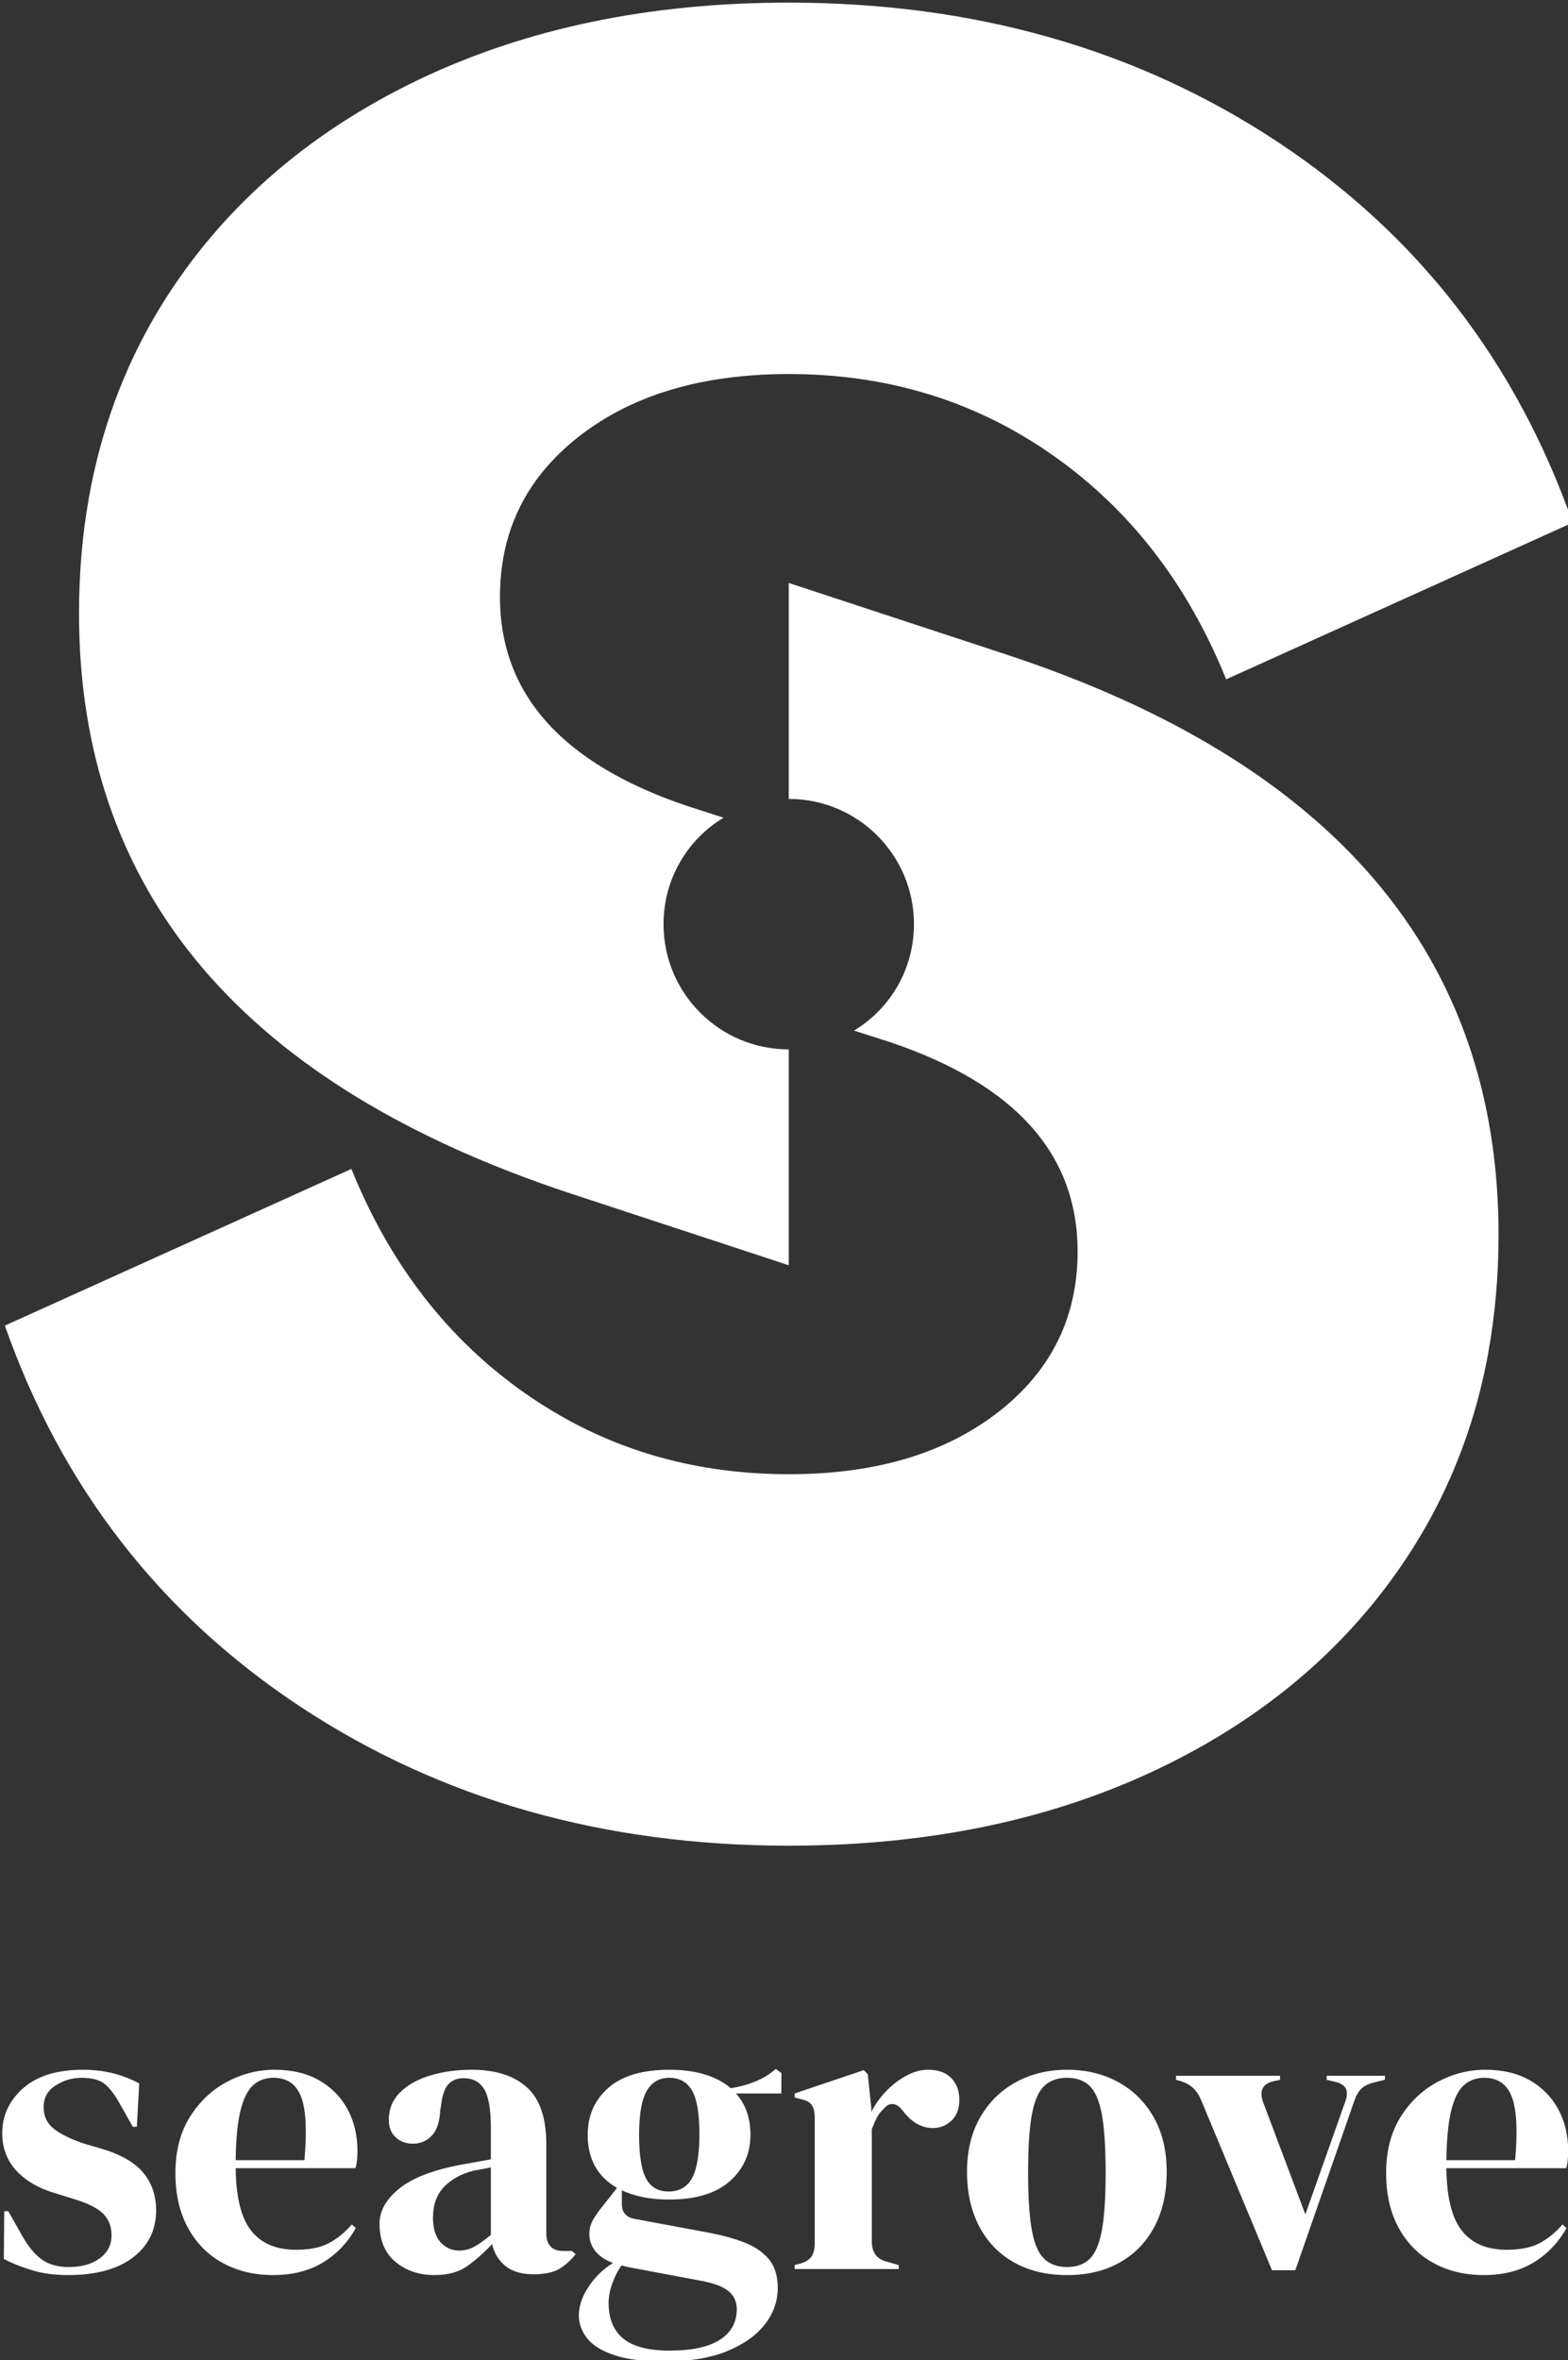
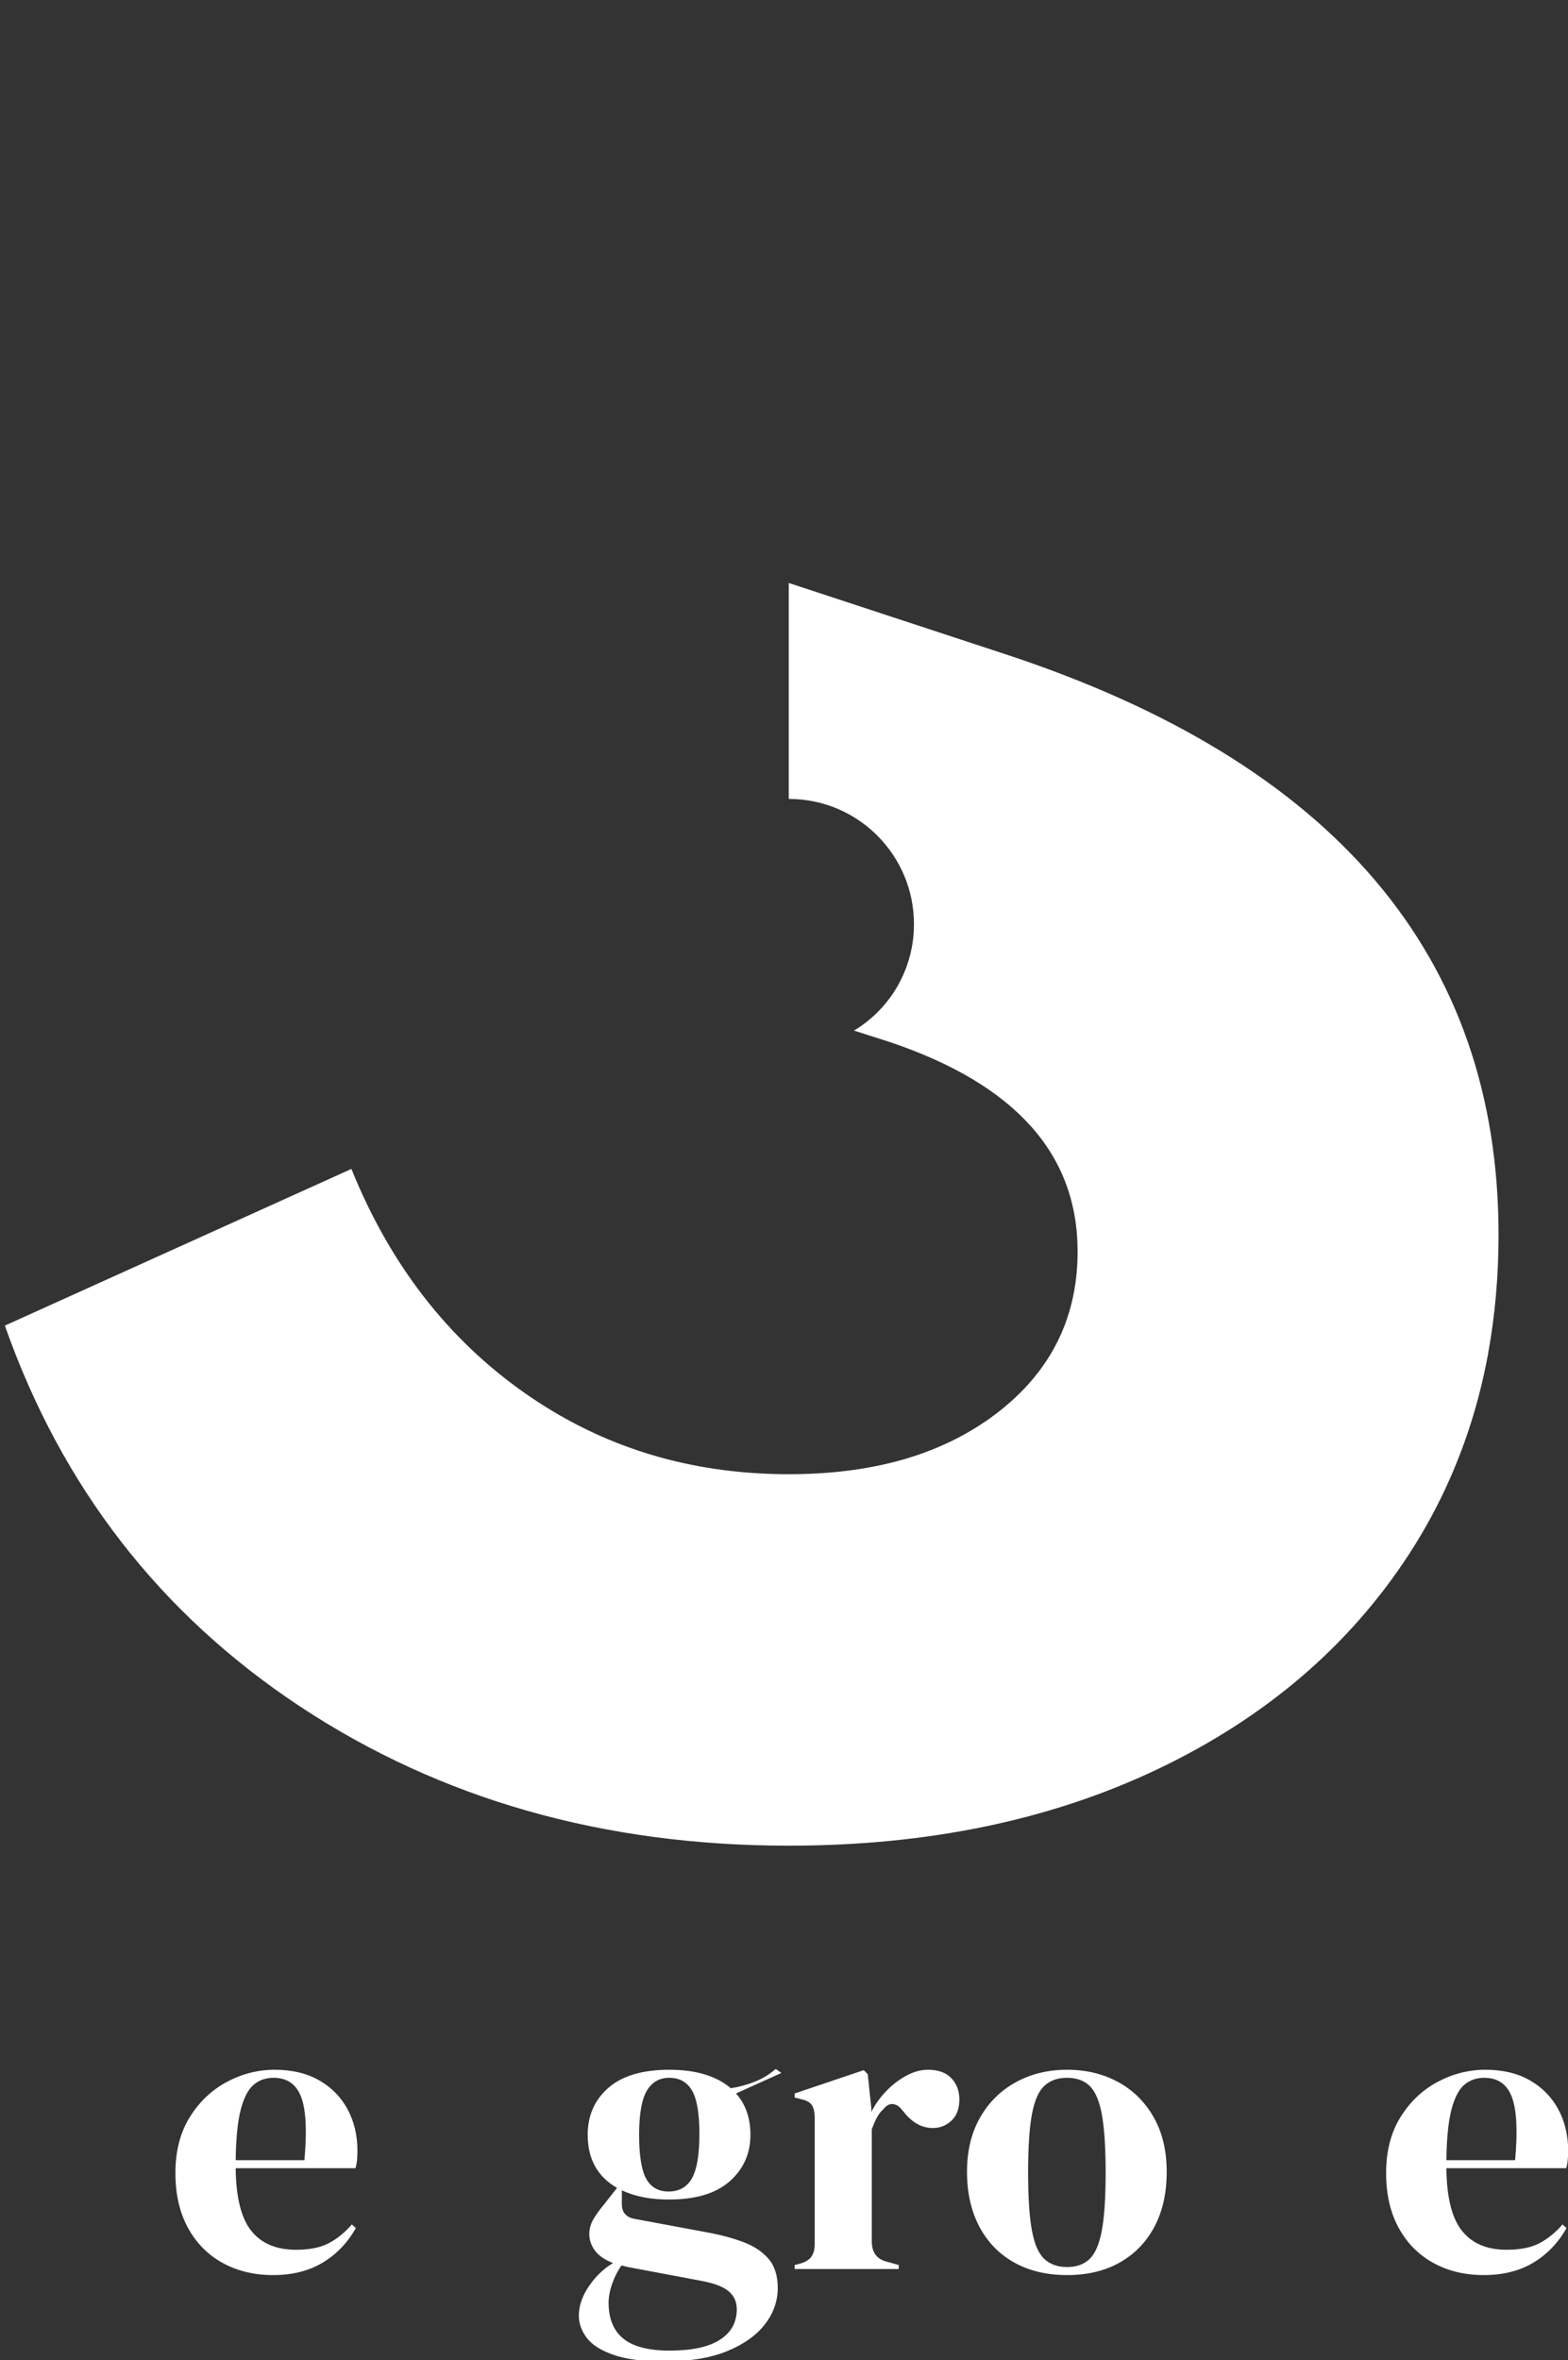
<svg xmlns="http://www.w3.org/2000/svg" width="100%" height="100%" viewBox="0 0 402 605" version="1.1" xml:space="preserve" style="fill-rule:evenodd;clip-rule:evenodd;stroke-linejoin:round;stroke-miterlimit:2;">
  <rect x="0" y="0" width="402" height="605" fill="#333333" stroke="none" />
  <g transform="matrix(1,0,0,1,-8985,-459.69)">
    <g transform="matrix(1,0,0,1,-0.207,0)">
      <g transform="matrix(1.618,0,0,1.618,653.171,-3960.29)">
        <g transform="matrix(0.413,0,0,0.21,4795.37,2943.28)">
-           <path d="M883.813,709.034C878.776,709.034 874.254,707.872 870.246,705.548C866.237,703.224 862.537,700.344 859.146,696.909L859.3,660.838L860.842,660.838L866.083,679.025C868.344,687.108 870.837,693.12 873.56,697.061C876.284,701.001 879.753,702.971 883.967,702.971C888.9,702.971 892.883,700.799 895.915,696.454C898.947,692.11 900.463,686.3 900.463,679.025C900.463,672.356 899.383,666.9 897.225,662.657C895.067,658.413 891.058,654.573 885.2,651.138L878.725,647.197C872.456,643.56 867.522,637.902 863.925,630.223C860.328,622.544 858.529,613.147 858.529,602.033C858.529,588.695 861.201,577.379 866.546,568.083C871.89,558.787 879.547,554.14 889.517,554.14C893.525,554.14 897.302,554.998 900.848,556.716C904.394,558.434 907.811,561.01 911.1,564.446L910.175,597.183L908.633,597.183L903.237,578.389C901.285,571.721 899.358,567.022 897.456,564.294C895.555,561.566 892.703,560.202 888.9,560.202C885.406,560.202 882.117,562.122 879.033,565.961C875.95,569.801 874.408,575.257 874.408,582.33C874.408,589.2 875.719,594.657 878.34,598.698C880.96,602.74 884.84,606.478 889.979,609.914L896.917,613.854C904.317,618.3 909.61,624.413 912.796,632.193C915.982,639.973 917.575,649.319 917.575,660.232C917.575,674.983 914.62,686.805 908.71,695.697C902.801,704.588 894.501,709.034 883.813,709.034Z" style="fill:white;fill-rule:nonzero;" />
          <path d="M963.054,554.14C969.735,554.14 975.439,556.817 980.167,562.172C984.894,567.527 988.517,574.802 991.035,583.997C993.553,593.192 994.813,603.649 994.813,615.37C994.813,617.593 994.761,619.866 994.658,622.19C994.556,624.514 994.35,626.585 994.042,628.404L948.1,628.404C948.203,650.229 950.181,665.94 954.035,675.539C957.89,685.138 963.619,689.937 971.225,689.937C976.364,689.937 980.526,688.321 983.713,685.087C986.899,681.854 989.879,677.105 992.654,670.841L994.196,673.569C991.01,684.683 986.77,693.373 981.477,699.637C976.184,705.902 969.838,709.034 962.438,709.034C955.14,709.034 948.665,705.952 943.012,699.789C937.36,693.625 932.94,684.784 929.754,673.266C926.568,661.747 924.975,648.006 924.975,632.041C924.975,615.471 926.825,601.376 930.525,589.756C934.225,578.137 938.978,569.296 944.785,563.233C950.592,557.171 956.682,554.14 963.054,554.14ZM962.592,560.202C959.611,560.202 957.067,561.97 954.96,565.507C952.853,569.043 951.209,575.307 950.027,584.3C948.845,593.293 948.203,605.973 948.1,622.342L974.463,622.342C975.49,600.315 975.079,584.452 973.229,574.752C971.379,565.052 967.833,560.202 962.592,560.202Z" style="fill:white;fill-rule:nonzero;" />
-           <path d="M1024.41,709.034C1018.45,709.034 1013.44,705.7 1009.38,699.031C1005.32,692.362 1003.29,682.763 1003.29,670.235C1003.29,660.737 1005.76,651.997 1010.69,644.015C1015.62,636.033 1023.38,630.021 1033.97,625.979C1035.62,625.373 1037.46,624.716 1039.52,624.009C1041.58,623.301 1043.74,622.544 1046,621.735L1046,597.789C1046,584.047 1045.15,574.398 1043.45,568.841C1041.76,563.284 1039.11,560.505 1035.51,560.505C1033.05,560.505 1031.09,562.071 1029.65,565.203C1028.21,568.336 1027.29,573.741 1026.88,581.42L1026.57,584.755C1026.37,593.444 1025.29,599.81 1023.33,603.851C1021.38,607.893 1018.97,609.914 1016.09,609.914C1013.42,609.914 1011.21,608.297 1009.46,605.064C1007.71,601.83 1006.84,597.486 1006.84,592.03C1006.84,583.744 1008.3,576.773 1011.23,571.114C1014.16,565.456 1018.04,561.212 1022.87,558.383C1027.7,555.554 1032.94,554.14 1038.6,554.14C1047.74,554.14 1054.81,558.535 1059.79,567.325C1064.78,576.116 1067.27,590.413 1067.27,610.217L1067.27,677.206C1067.27,686.3 1069.43,690.847 1073.75,690.847L1077.14,690.847L1078.53,693.272C1076.57,698.122 1074.44,701.86 1072.13,704.487C1069.82,707.114 1066.55,708.428 1062.34,708.428C1057.82,708.428 1054.24,706.356 1051.62,702.214C1049,698.071 1047.28,692.564 1046.46,685.694C1043.38,692.16 1040.21,697.667 1036.98,702.214C1033.74,706.76 1029.55,709.034 1024.41,709.034ZM1033.82,690.544C1035.87,690.544 1037.8,689.584 1039.6,687.664C1041.4,685.744 1043.53,682.763 1046,678.722L1046,627.798C1044.97,628.202 1043.94,628.606 1042.91,629.01C1041.88,629.414 1040.7,629.819 1039.37,630.223C1034.64,632.648 1030.86,636.74 1028.04,642.499C1025.21,648.258 1023.8,655.988 1023.8,665.688C1023.8,673.973 1024.77,680.187 1026.72,684.33C1028.68,688.472 1031.04,690.544 1033.82,690.544Z" style="fill:white;fill-rule:nonzero;" />
-           <path d="M1114.29,652.047C1107.2,652.047 1101.19,649.723 1096.25,645.076L1096.25,655.382C1096.25,661.646 1097.85,665.385 1101.03,666.597L1130.02,677.206C1134.85,679.025 1139.21,681.399 1143.12,684.33C1147.03,687.26 1150.16,691.402 1152.53,696.758C1154.89,702.113 1156.07,709.438 1156.07,718.734C1156.07,728.636 1154.43,737.78 1151.14,746.166C1147.85,754.552 1142.99,761.322 1136.57,766.475C1130.14,771.628 1122.15,774.205 1112.6,774.205C1104.37,774.205 1097.85,772.538 1093.02,769.203C1088.19,765.869 1084.77,761.575 1082.77,756.321C1080.76,751.067 1079.76,745.509 1079.76,739.649C1079.76,732.374 1081.02,725.049 1083.54,717.673C1086.05,710.297 1089.16,704.386 1092.86,699.94C1089.68,697.515 1087.36,694.383 1085.92,690.544C1084.49,686.704 1083.77,682.561 1083.77,678.116C1083.77,674.074 1084.31,670.285 1085.38,666.749C1086.46,663.212 1087.78,659.625 1089.32,655.988L1094.4,643.257C1086.9,634.77 1083.15,621.432 1083.15,603.245C1083.15,588.695 1085.8,576.874 1091.09,567.78C1096.38,558.686 1104.17,554.14 1114.45,554.14C1119.69,554.14 1124.29,555.352 1128.24,557.777C1132.2,560.202 1135.46,563.637 1138.03,568.083C1141.32,567.073 1144.43,565.406 1147.36,563.082C1150.29,560.758 1152.94,557.575 1155.3,553.533L1157.46,556.565L1157.46,572.024L1140.04,572.024C1143.74,580.107 1145.59,590.514 1145.59,603.245C1145.59,617.391 1142.94,629.061 1137.65,638.255C1132.36,647.45 1124.57,652.047 1114.29,652.047ZM1114.14,645.985C1118.25,645.985 1121.26,642.651 1123.16,635.982C1125.06,629.313 1126.01,618.199 1126.01,602.639C1126.01,587.079 1125.06,576.116 1123.16,569.75C1121.26,563.385 1118.35,560.202 1114.45,560.202C1110.64,560.202 1107.77,563.486 1105.81,570.053C1103.86,576.621 1102.88,587.685 1102.88,603.245C1102.88,618.805 1103.78,629.819 1105.58,636.285C1107.38,642.752 1110.23,645.985 1114.14,645.985ZM1091.17,729.949C1091.17,741.872 1093.04,750.864 1096.79,756.927C1100.55,762.989 1106.48,766.02 1114.6,766.02C1123.13,766.02 1129.55,763.292 1133.87,757.836C1138.19,752.38 1140.35,744.701 1140.35,734.799C1140.35,729.141 1139.29,724.594 1137.18,721.159C1135.08,717.723 1131.51,715.096 1126.47,713.278L1098.57,702.971C1097.74,702.567 1096.92,702.163 1096.1,701.759C1094.66,705.801 1093.48,710.398 1092.55,715.551C1091.63,720.704 1091.17,725.503 1091.17,729.949Z" style="fill:white;fill-rule:nonzero;" />
+           <path d="M1114.29,652.047C1107.2,652.047 1101.19,649.723 1096.25,645.076L1096.25,655.382C1096.25,661.646 1097.85,665.385 1101.03,666.597L1130.02,677.206C1134.85,679.025 1139.21,681.399 1143.12,684.33C1147.03,687.26 1150.16,691.402 1152.53,696.758C1154.89,702.113 1156.07,709.438 1156.07,718.734C1156.07,728.636 1154.43,737.78 1151.14,746.166C1147.85,754.552 1142.99,761.322 1136.57,766.475C1130.14,771.628 1122.15,774.205 1112.6,774.205C1104.37,774.205 1097.85,772.538 1093.02,769.203C1088.19,765.869 1084.77,761.575 1082.77,756.321C1080.76,751.067 1079.76,745.509 1079.76,739.649C1079.76,732.374 1081.02,725.049 1083.54,717.673C1086.05,710.297 1089.16,704.386 1092.86,699.94C1089.68,697.515 1087.36,694.383 1085.92,690.544C1084.49,686.704 1083.77,682.561 1083.77,678.116C1083.77,674.074 1084.31,670.285 1085.38,666.749C1086.46,663.212 1087.78,659.625 1089.32,655.988L1094.4,643.257C1086.9,634.77 1083.15,621.432 1083.15,603.245C1083.15,588.695 1085.8,576.874 1091.09,567.78C1096.38,558.686 1104.17,554.14 1114.45,554.14C1119.69,554.14 1124.29,555.352 1128.24,557.777C1132.2,560.202 1135.46,563.637 1138.03,568.083C1141.32,567.073 1144.43,565.406 1147.36,563.082C1150.29,560.758 1152.94,557.575 1155.3,553.533L1157.46,556.565L1140.04,572.024C1143.74,580.107 1145.59,590.514 1145.59,603.245C1145.59,617.391 1142.94,629.061 1137.65,638.255C1132.36,647.45 1124.57,652.047 1114.29,652.047ZM1114.14,645.985C1118.25,645.985 1121.26,642.651 1123.16,635.982C1125.06,629.313 1126.01,618.199 1126.01,602.639C1126.01,587.079 1125.06,576.116 1123.16,569.75C1121.26,563.385 1118.35,560.202 1114.45,560.202C1110.64,560.202 1107.77,563.486 1105.81,570.053C1103.86,576.621 1102.88,587.685 1102.88,603.245C1102.88,618.805 1103.78,629.819 1105.58,636.285C1107.38,642.752 1110.23,645.985 1114.14,645.985ZM1091.17,729.949C1091.17,741.872 1093.04,750.864 1096.79,756.927C1100.55,762.989 1106.48,766.02 1114.6,766.02C1123.13,766.02 1129.55,763.292 1133.87,757.836C1138.19,752.38 1140.35,744.701 1140.35,734.799C1140.35,729.141 1139.29,724.594 1137.18,721.159C1135.08,717.723 1131.51,715.096 1126.47,713.278L1098.57,702.971C1097.74,702.567 1096.92,702.163 1096.1,701.759C1094.66,705.801 1093.48,710.398 1092.55,715.551C1091.63,720.704 1091.17,725.503 1091.17,729.949Z" style="fill:white;fill-rule:nonzero;" />
          <path d="M1162.55,704.487L1162.55,701.456L1164.86,700.243C1166.91,699.031 1168.33,697.212 1169.1,694.787C1169.87,692.362 1170.25,689.23 1170.25,685.391L1170.25,590.514C1170.25,586.068 1169.87,582.784 1169.1,580.663C1168.33,578.541 1166.91,577.076 1164.86,576.267L1162.55,575.055L1162.55,572.024L1189.06,554.443L1190.6,557.474L1191.99,583.542L1191.99,585.967C1193.43,580.309 1195.31,575.105 1197.62,570.357C1199.93,565.608 1202.5,561.718 1205.33,558.686C1208.15,555.655 1210.95,554.14 1213.73,554.14C1217.63,554.14 1220.62,556.261 1222.67,560.505C1224.73,564.749 1225.75,570.104 1225.75,576.57C1225.75,583.441 1224.75,588.746 1222.75,592.484C1220.74,596.223 1218.35,598.092 1215.58,598.092C1211.26,598.092 1207.46,593.848 1204.17,585.361L1203.86,584.755C1202.84,581.926 1201.65,580.359 1200.32,580.056C1198.98,579.753 1197.75,581.016 1196.62,583.845C1195.59,585.664 1194.74,587.836 1194.07,590.362C1193.4,592.888 1192.76,595.768 1192.15,599.001L1192.15,683.572C1192.15,691.655 1193.94,696.707 1197.54,698.728L1202.48,701.456L1202.48,704.487L1162.55,704.487Z" style="fill:white;fill-rule:nonzero;" />
          <path d="M1267.07,709.034C1259.26,709.034 1252.48,705.851 1246.72,699.486C1240.96,693.12 1236.52,684.077 1233.38,672.356C1230.25,660.636 1228.68,646.894 1228.68,631.132C1228.68,615.37 1230.35,601.729 1233.69,590.211C1237.03,578.692 1241.61,569.801 1247.41,563.536C1253.22,557.272 1259.77,554.14 1267.07,554.14C1274.37,554.14 1280.89,557.221 1286.65,563.385C1292.41,569.548 1296.95,578.389 1300.29,589.908C1303.63,601.426 1305.3,615.168 1305.3,631.132C1305.3,647.096 1303.74,660.888 1300.6,672.508C1297.47,684.128 1293.05,693.12 1287.34,699.486C1281.64,705.851 1274.88,709.034 1267.07,709.034ZM1267.07,702.971C1270.67,702.971 1273.55,700.951 1275.7,696.909C1277.86,692.867 1279.43,685.694 1280.41,675.388C1281.38,665.082 1281.87,650.532 1281.87,631.738C1281.87,612.743 1281.38,598.092 1280.41,587.786C1279.43,577.48 1277.86,570.306 1275.7,566.264C1273.55,562.223 1270.67,560.202 1267.07,560.202C1263.47,560.202 1260.57,562.223 1258.36,566.264C1256.15,570.306 1254.56,577.48 1253.58,587.786C1252.61,598.092 1252.12,612.743 1252.12,631.738C1252.12,650.532 1252.61,665.082 1253.58,675.388C1254.56,685.694 1256.15,692.867 1258.36,696.909C1260.57,700.951 1263.47,702.971 1267.07,702.971Z" style="fill:white;fill-rule:nonzero;" />
-           <path d="M1345.7,705.396L1318.41,576.57C1316.97,569.7 1314.5,565.153 1311.01,562.93L1308.85,561.718L1308.85,558.686L1348.78,558.686L1348.78,561.718L1346,562.93C1342,564.951 1340.76,570.205 1342.3,578.692L1358.49,663.263L1373.6,579.299C1374.42,575.257 1374.63,571.923 1374.22,569.296C1373.81,566.669 1372.57,564.749 1370.52,563.536L1366.66,561.718L1366.66,558.686L1389.02,558.686L1389.02,561.718L1384.55,563.839C1382.59,564.85 1381.08,566.365 1380,568.386C1378.92,570.407 1378.02,573.438 1377.3,577.48L1354.64,705.396L1345.7,705.396Z" style="fill:white;fill-rule:nonzero;" />
          <path d="M1427.56,554.14C1434.24,554.14 1439.94,556.817 1444.67,562.172C1449.4,567.527 1453.02,574.802 1455.54,583.997C1458.06,593.192 1459.32,603.649 1459.32,615.37C1459.32,617.593 1459.27,619.866 1459.16,622.19C1459.06,624.514 1458.85,626.585 1458.55,628.404L1412.6,628.404C1412.71,650.229 1414.68,665.94 1418.54,675.539C1422.39,685.138 1428.12,689.937 1435.73,689.937C1440.87,689.937 1445.03,688.321 1448.22,685.087C1451.4,681.854 1454.38,677.105 1457.16,670.841L1458.7,673.569C1455.51,684.683 1451.27,693.373 1445.98,699.637C1440.69,705.902 1434.34,709.034 1426.94,709.034C1419.64,709.034 1413.17,705.952 1407.52,699.789C1401.86,693.625 1397.44,684.784 1394.26,673.266C1391.07,661.747 1389.48,648.006 1389.48,632.041C1389.48,615.471 1391.33,601.376 1395.03,589.756C1398.73,578.137 1403.48,569.296 1409.29,563.233C1415.1,557.171 1421.19,554.14 1427.56,554.14ZM1427.1,560.202C1424.12,560.202 1421.57,561.97 1419.46,565.507C1417.36,569.043 1415.71,575.307 1414.53,584.3C1413.35,593.293 1412.71,605.973 1412.6,622.342L1438.97,622.342C1439.99,600.315 1439.58,584.452 1437.73,574.752C1435.88,565.052 1432.34,560.202 1427.1,560.202Z" style="fill:white;fill-rule:nonzero;" />
        </g>
        <g>
-           <path d="M5164.5,2806.52C5166.78,2796.33 5170.71,2786.94 5176.28,2778.36C5185.73,2763.85 5198.96,2752.51 5215.95,2744.37C5232.95,2736.25 5252.49,2732.17 5274.57,2732.17C5303.91,2732.17 5329.71,2739.51 5351.94,2754.17C5374.16,2768.85 5389.78,2788.99 5398.78,2814.55L5343.88,2839.38C5337.77,2824.27 5328.62,2812.44 5316.4,2803.87L5316.26,2803.77C5315.79,2803.45 5315.33,2803.13 5314.87,2802.82C5314.59,2802.64 5314.32,2802.46 5314.04,2802.28C5302.41,2794.77 5289.26,2791.01 5274.57,2791.01C5270.53,2791.01 5266.72,2791.3 5263.14,2791.87L5263.04,2791.89L5262.69,2791.94C5262.52,2791.97 5262.35,2792 5262.19,2792.03C5261.68,2792.12 5261.18,2792.21 5260.68,2792.31L5260.31,2792.39L5259.96,2792.46L5259.93,2792.47L5259.59,2792.55L5259.51,2792.56L5259.2,2792.63L5258.91,2792.7L5258.82,2792.72L5258.52,2792.8L5258.37,2792.83L5258.11,2792.9L5257.9,2792.95L5257.72,2793L5257.47,2793.06L5257.26,2793.12L5257.03,2793.18L5256.99,2793.19L5256.65,2793.29L5256.44,2793.35L5256.18,2793.42L5255.99,2793.48L5255.59,2793.6L5255.28,2793.7L5254.95,2793.8L5254.9,2793.82L5254.62,2793.91L5254.56,2793.92L5254.25,2794.03L5254.21,2794.04L5253.95,2794.13L5253.84,2794.17L5253.64,2794.24L5253.53,2794.28L5253.26,2794.38L5253.11,2794.43L5252.97,2794.48L5252.8,2794.54L5252.69,2794.58L5252.52,2794.65C5252.43,2794.68 5252.35,2794.71 5252.27,2794.74L5252.06,2794.82L5252.01,2794.85L5251.79,2794.93L5251.77,2794.94C5248.46,2796.26 5245.42,2797.92 5242.65,2799.91L5242.63,2799.92L5242.44,2800.06L5242.42,2800.08L5242.24,2800.21L5242.1,2800.31L5242.03,2800.37L5241.9,2800.46L5241.78,2800.56L5241.67,2800.64L5241.44,2800.81L5241.23,2800.98L5241.14,2801.05L5241.01,2801.15L5240.91,2801.23L5240.81,2801.32L5240.69,2801.41L5240.6,2801.48L5240.48,2801.58L5240.42,2801.63L5240.28,2801.75C5240.22,2801.8 5240.16,2801.85 5240.1,2801.9L5239.94,2802.04L5239.9,2802.07L5239.75,2802.2L5239.71,2802.24L5239.55,2802.37L5239.52,2802.4C5237.82,2803.91 5236.31,2805.51 5235.02,2807.2C5235.01,2807.2 5235.01,2807.21 5235.01,2807.21L5234.86,2807.4L5234.86,2807.41L5234.73,2807.58L5234.7,2807.63L5234.6,2807.75L5234.54,2807.84L5234.48,2807.92L5234.39,2808.05L5234.37,2808.08C5230.66,2813.29 5228.81,2819.36 5228.81,2826.3C5228.81,2841.72 5238.67,2852.75 5258.44,2859.43L5264.24,2861.3C5258.52,2864.73 5254.73,2871 5254.73,2878.16C5254.73,2889.12 5263.61,2898 5274.57,2898L5274.57,2932.2L5240.15,2920.88C5188.13,2903.74 5162.11,2873.09 5162.11,2828.92C5162.11,2822.6 5162.63,2816.53 5163.66,2810.71L5163.67,2810.63L5163.69,2810.5L5163.71,2810.39L5163.74,2810.25L5163.77,2810.06L5163.79,2809.99C5163.82,2809.81 5163.85,2809.64 5163.89,2809.46L5163.9,2809.36L5163.93,2809.26C5163.96,2809.07 5164,2808.89 5164.03,2808.7L5164.04,2808.65L5164.06,2808.55L5164.11,2808.33L5164.18,2808L5164.19,2807.95L5164.19,2807.93C5164.23,2807.73 5164.28,2807.52 5164.32,2807.31L5164.33,2807.25L5164.34,2807.21C5164.39,2807 5164.43,2806.79 5164.48,2806.58L5164.49,2806.55L5164.5,2806.52Z" style="fill:white;" />
          <path d="M5319.4,2938.14C5320.03,2935.58 5320.34,2932.87 5320.34,2930.02C5320.34,2914.6 5310.48,2903.57 5290.71,2896.88L5284.91,2895.02C5290.62,2891.59 5294.41,2885.32 5294.41,2878.16C5294.41,2867.2 5285.53,2858.32 5274.57,2858.32L5274.57,2824.11L5309,2835.43C5361.02,2852.58 5387.04,2883.23 5387.04,2927.39C5387.04,2933.93 5386.48,2940.21 5385.38,2946.21L5385.38,2946.24L5385.38,2946.25C5385.34,2946.43 5385.31,2946.6 5385.28,2946.77L5385.27,2946.82C5384.08,2953.09 5382.28,2959.06 5379.88,2964.74L5379.87,2964.77L5379.83,2964.86L5379.76,2965.02L5379.74,2965.07L5379.71,2965.14L5379.66,2965.25L5379.62,2965.34L5379.6,2965.4L5379.55,2965.51L5379.5,2965.62L5379.48,2965.67L5379.46,2965.72L5379.39,2965.88L5379.34,2965.99L5379.33,2966.01C5377.51,2970.15 5375.35,2974.13 5372.87,2977.95C5363.42,2992.47 5350.19,3003.81 5333.19,3011.95C5316.2,3020.07 5296.66,3024.15 5274.57,3024.15C5245.23,3024.15 5219.44,3016.81 5197.21,3002.15C5174.99,2987.47 5159.36,2967.34 5150.36,2941.76L5205.27,2916.94C5211.38,2932.05 5220.53,2943.88 5232.75,2952.45L5232.77,2952.46L5232.76,2952.46C5233.55,2953.01 5234.33,2953.54 5235.13,2954.05C5235.42,2954.24 5235.7,2954.42 5236,2954.6C5247.4,2961.74 5260.26,2965.3 5274.57,2965.3C5279.03,2965.3 5283.22,2964.96 5287.12,2964.26L5287.32,2964.22L5287.55,2964.18C5288.1,2964.08 5288.64,2963.97 5289.17,2963.86C5295.55,2962.48 5301.15,2960.12 5305.96,2956.78L5305.99,2956.77L5306.2,2956.62L5306.24,2956.59L5306.47,2956.43L5306.48,2956.42L5306.72,2956.24L5306.95,2956.07L5307.01,2956.03L5307.19,2955.9L5307.25,2955.85L5307.42,2955.72L5307.48,2955.68L5307.71,2955.5L5307.96,2955.3L5308.03,2955.25L5308.24,2955.08L5308.29,2955.05L5308.52,2954.85L5308.6,2954.79L5308.78,2954.64L5308.85,2954.58L5309.07,2954.39L5309.16,2954.32L5309.32,2954.18L5309.4,2954.11L5309.61,2953.93L5309.7,2953.85L5309.85,2953.72L5309.94,2953.64L5310.13,2953.47L5310.15,2953.45L5310.23,2953.37L5310.36,2953.25L5310.46,2953.15L5310.6,2953.02L5310.67,2952.96L5310.74,2952.89L5310.87,2952.76L5310.98,2952.66L5311.09,2952.55L5311.18,2952.46L5311.23,2952.41L5311.37,2952.28L5311.47,2952.17L5311.57,2952.07L5311.68,2951.96L5311.85,2951.78L5311.96,2951.67L5312.05,2951.57L5312.16,2951.45L5312.28,2951.31L5312.32,2951.28L5312.43,2951.16L5312.51,2951.07L5312.62,2950.94L5312.71,2950.85L5312.78,2950.76L5312.88,2950.65L5312.96,2950.55L5313.07,2950.43L5313.15,2950.34L5313.24,2950.23L5313.32,2950.13L5313.4,2950.03L5313.51,2949.91L5313.58,2949.82L5313.67,2949.7L5313.75,2949.6L5313.83,2949.51L5313.93,2949.38L5314,2949.29L5314.1,2949.16L5314.16,2949.08L5314.24,2948.98L5314.34,2948.85L5314.41,2948.75L5314.5,2948.62L5314.59,2948.5L5314.64,2948.43L5314.73,2948.31L5314.8,2948.21L5314.89,2948.08L5314.97,2947.97L5315.03,2947.88L5315.11,2947.77L5315.18,2947.66L5315.27,2947.53L5315.34,2947.42L5315.41,2947.32L5315.47,2947.22L5315.55,2947.11L5315.63,2946.98L5315.7,2946.86L5315.77,2946.76L5315.81,2946.69L5315.9,2946.55L5315.97,2946.43L5316.05,2946.3L5316.12,2946.19L5316.24,2945.98L5316.31,2945.87L5316.38,2945.73L5316.45,2945.62L5316.57,2945.4L5316.62,2945.3L5316.7,2945.15L5316.76,2945.05L5316.87,2944.84L5316.88,2944.82L5316.92,2944.74L5317.01,2944.57L5317.06,2944.47L5317.16,2944.28L5317.18,2944.23L5317.21,2944.18L5317.3,2943.98L5317.35,2943.89L5317.44,2943.7L5317.47,2943.63L5317.58,2943.39L5317.62,2943.3L5317.71,2943.11L5317.74,2943.04L5317.85,2942.79L5317.88,2942.71L5317.97,2942.51L5317.99,2942.44L5318.1,2942.18L5318.12,2942.12L5318.21,2941.91L5318.24,2941.84L5318.34,2941.57L5318.35,2941.54L5318.44,2941.29L5318.47,2941.23L5318.56,2940.95L5318.66,2940.67L5318.68,2940.61L5318.77,2940.35L5318.77,2940.33L5318.86,2940.05L5318.88,2939.99L5318.96,2939.74L5318.97,2939.71L5319.06,2939.42L5319.07,2939.37L5319.14,2939.12L5319.15,2939.07L5319.23,2938.78L5319.24,2938.75L5319.31,2938.49L5319.33,2938.43L5319.4,2938.14Z" style="fill:white;" />
        </g>
      </g>
    </g>
  </g>
</svg>